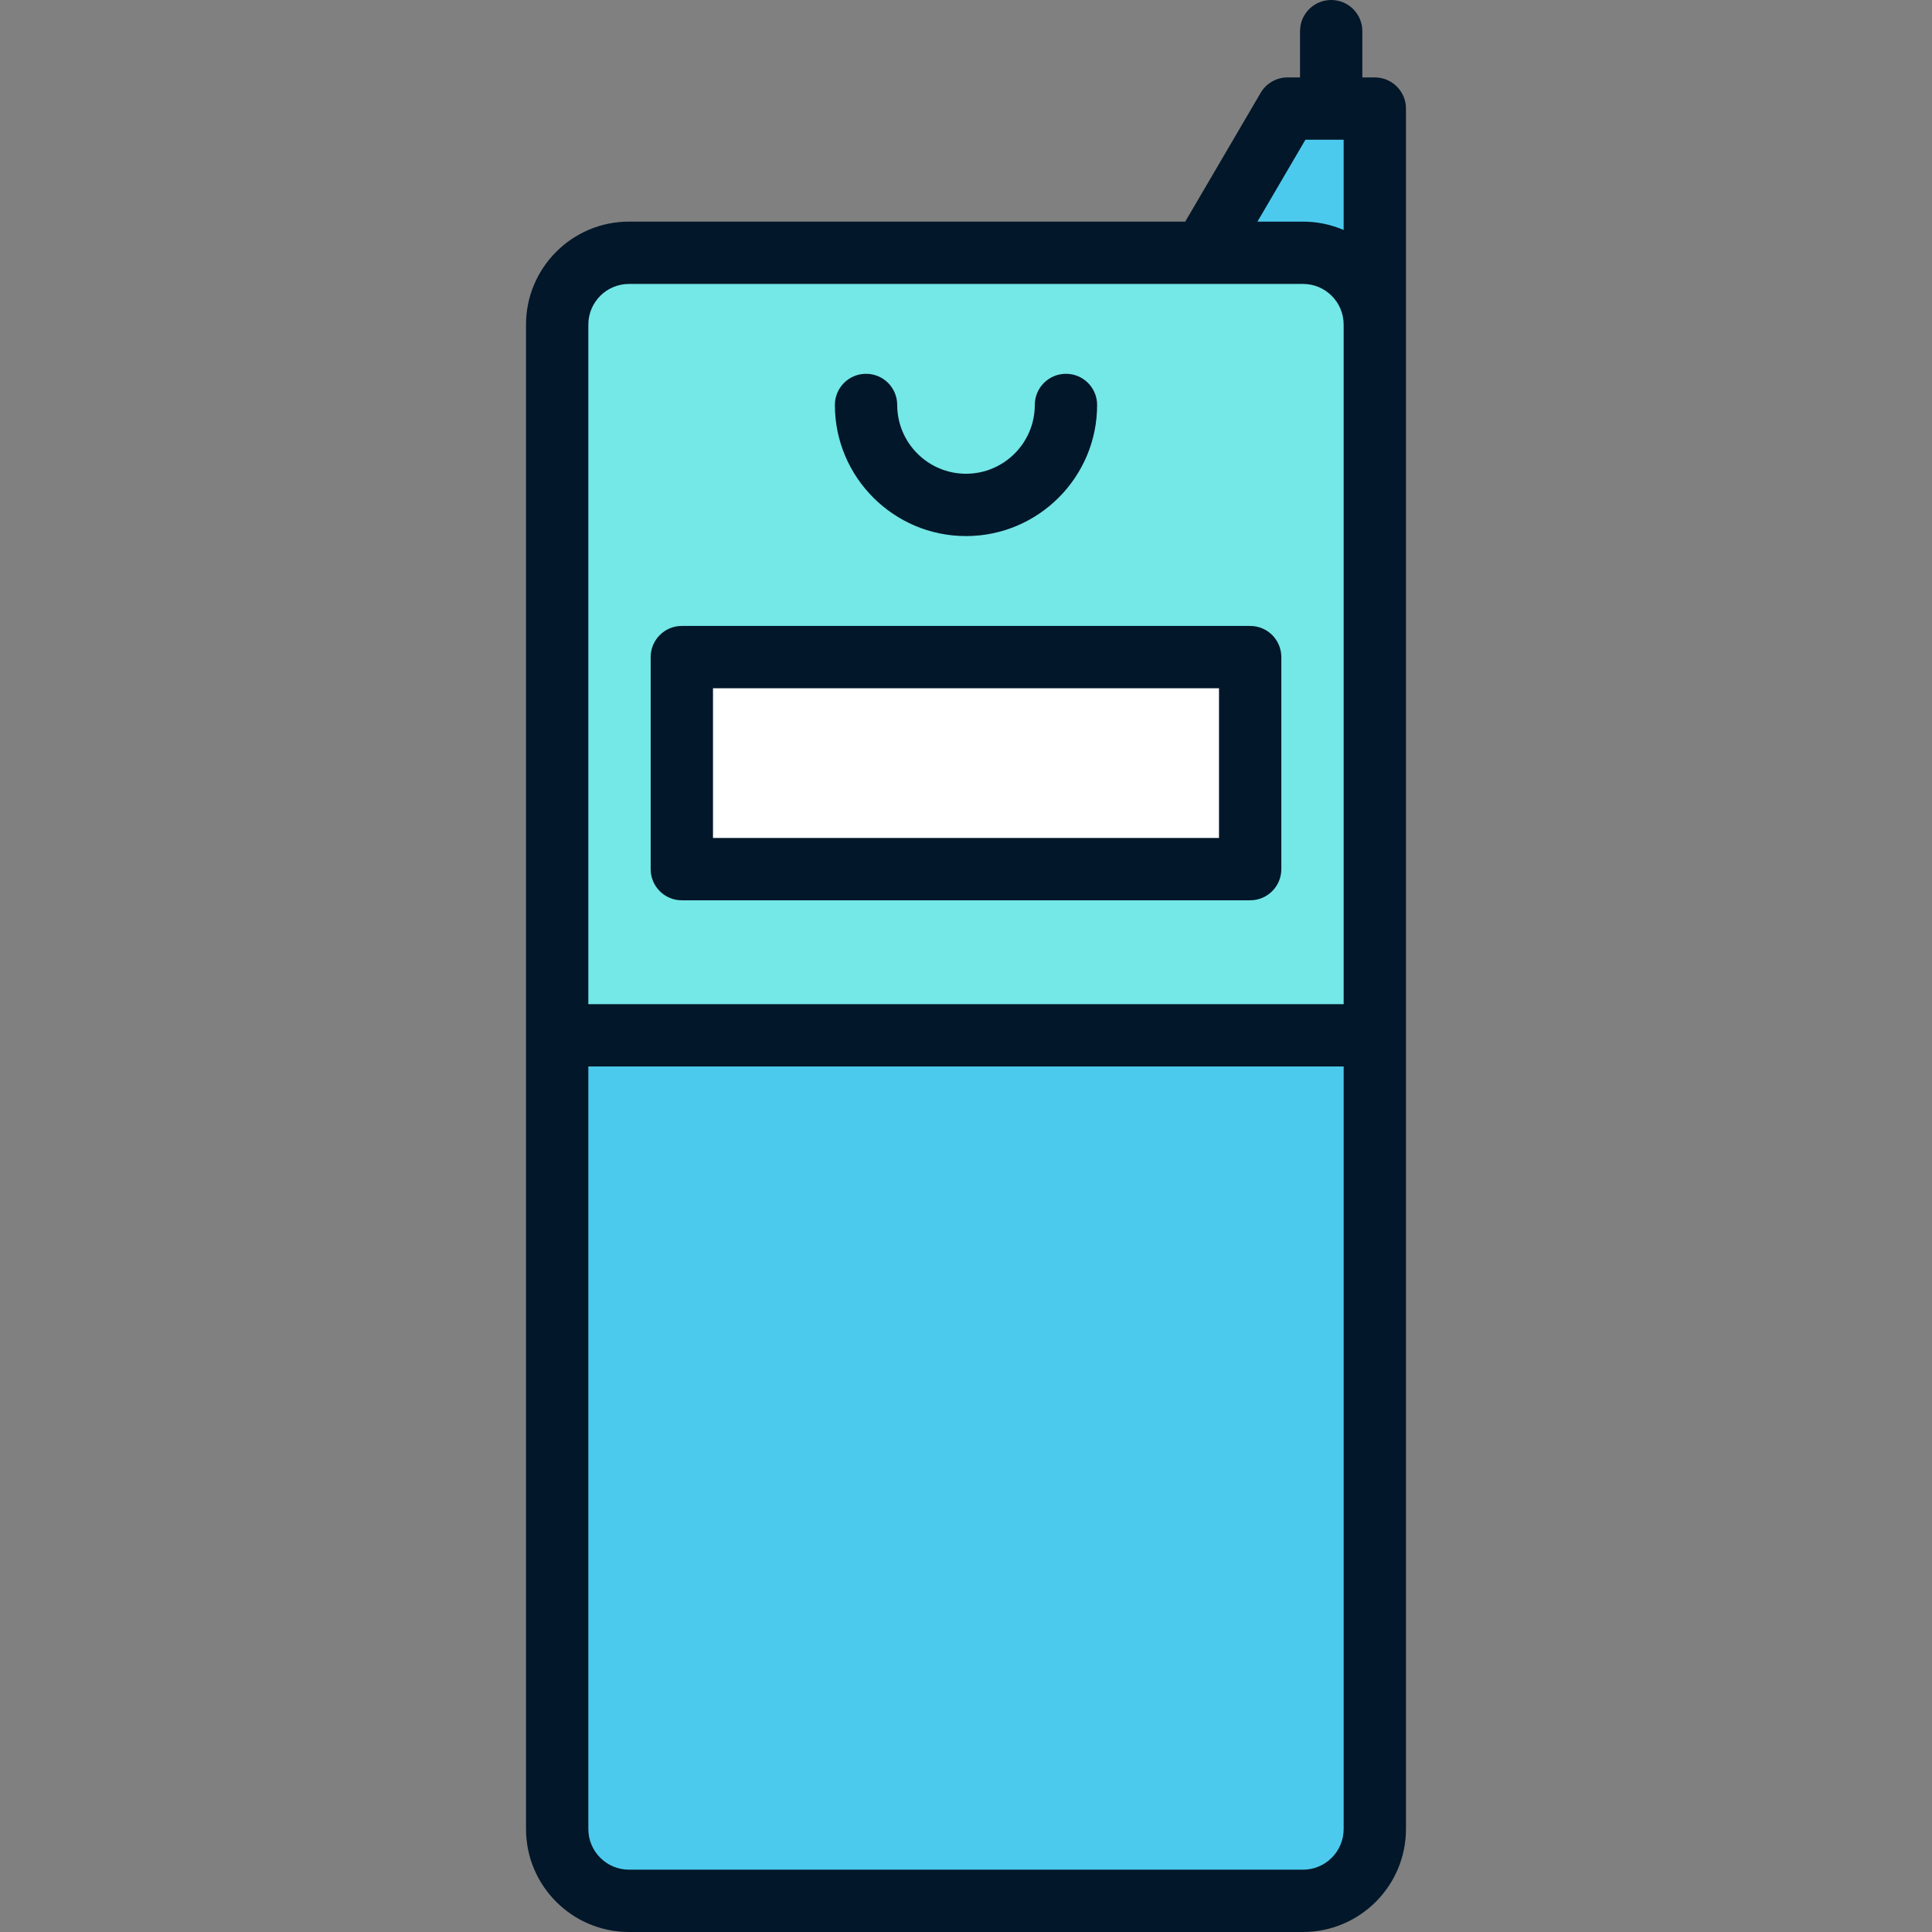
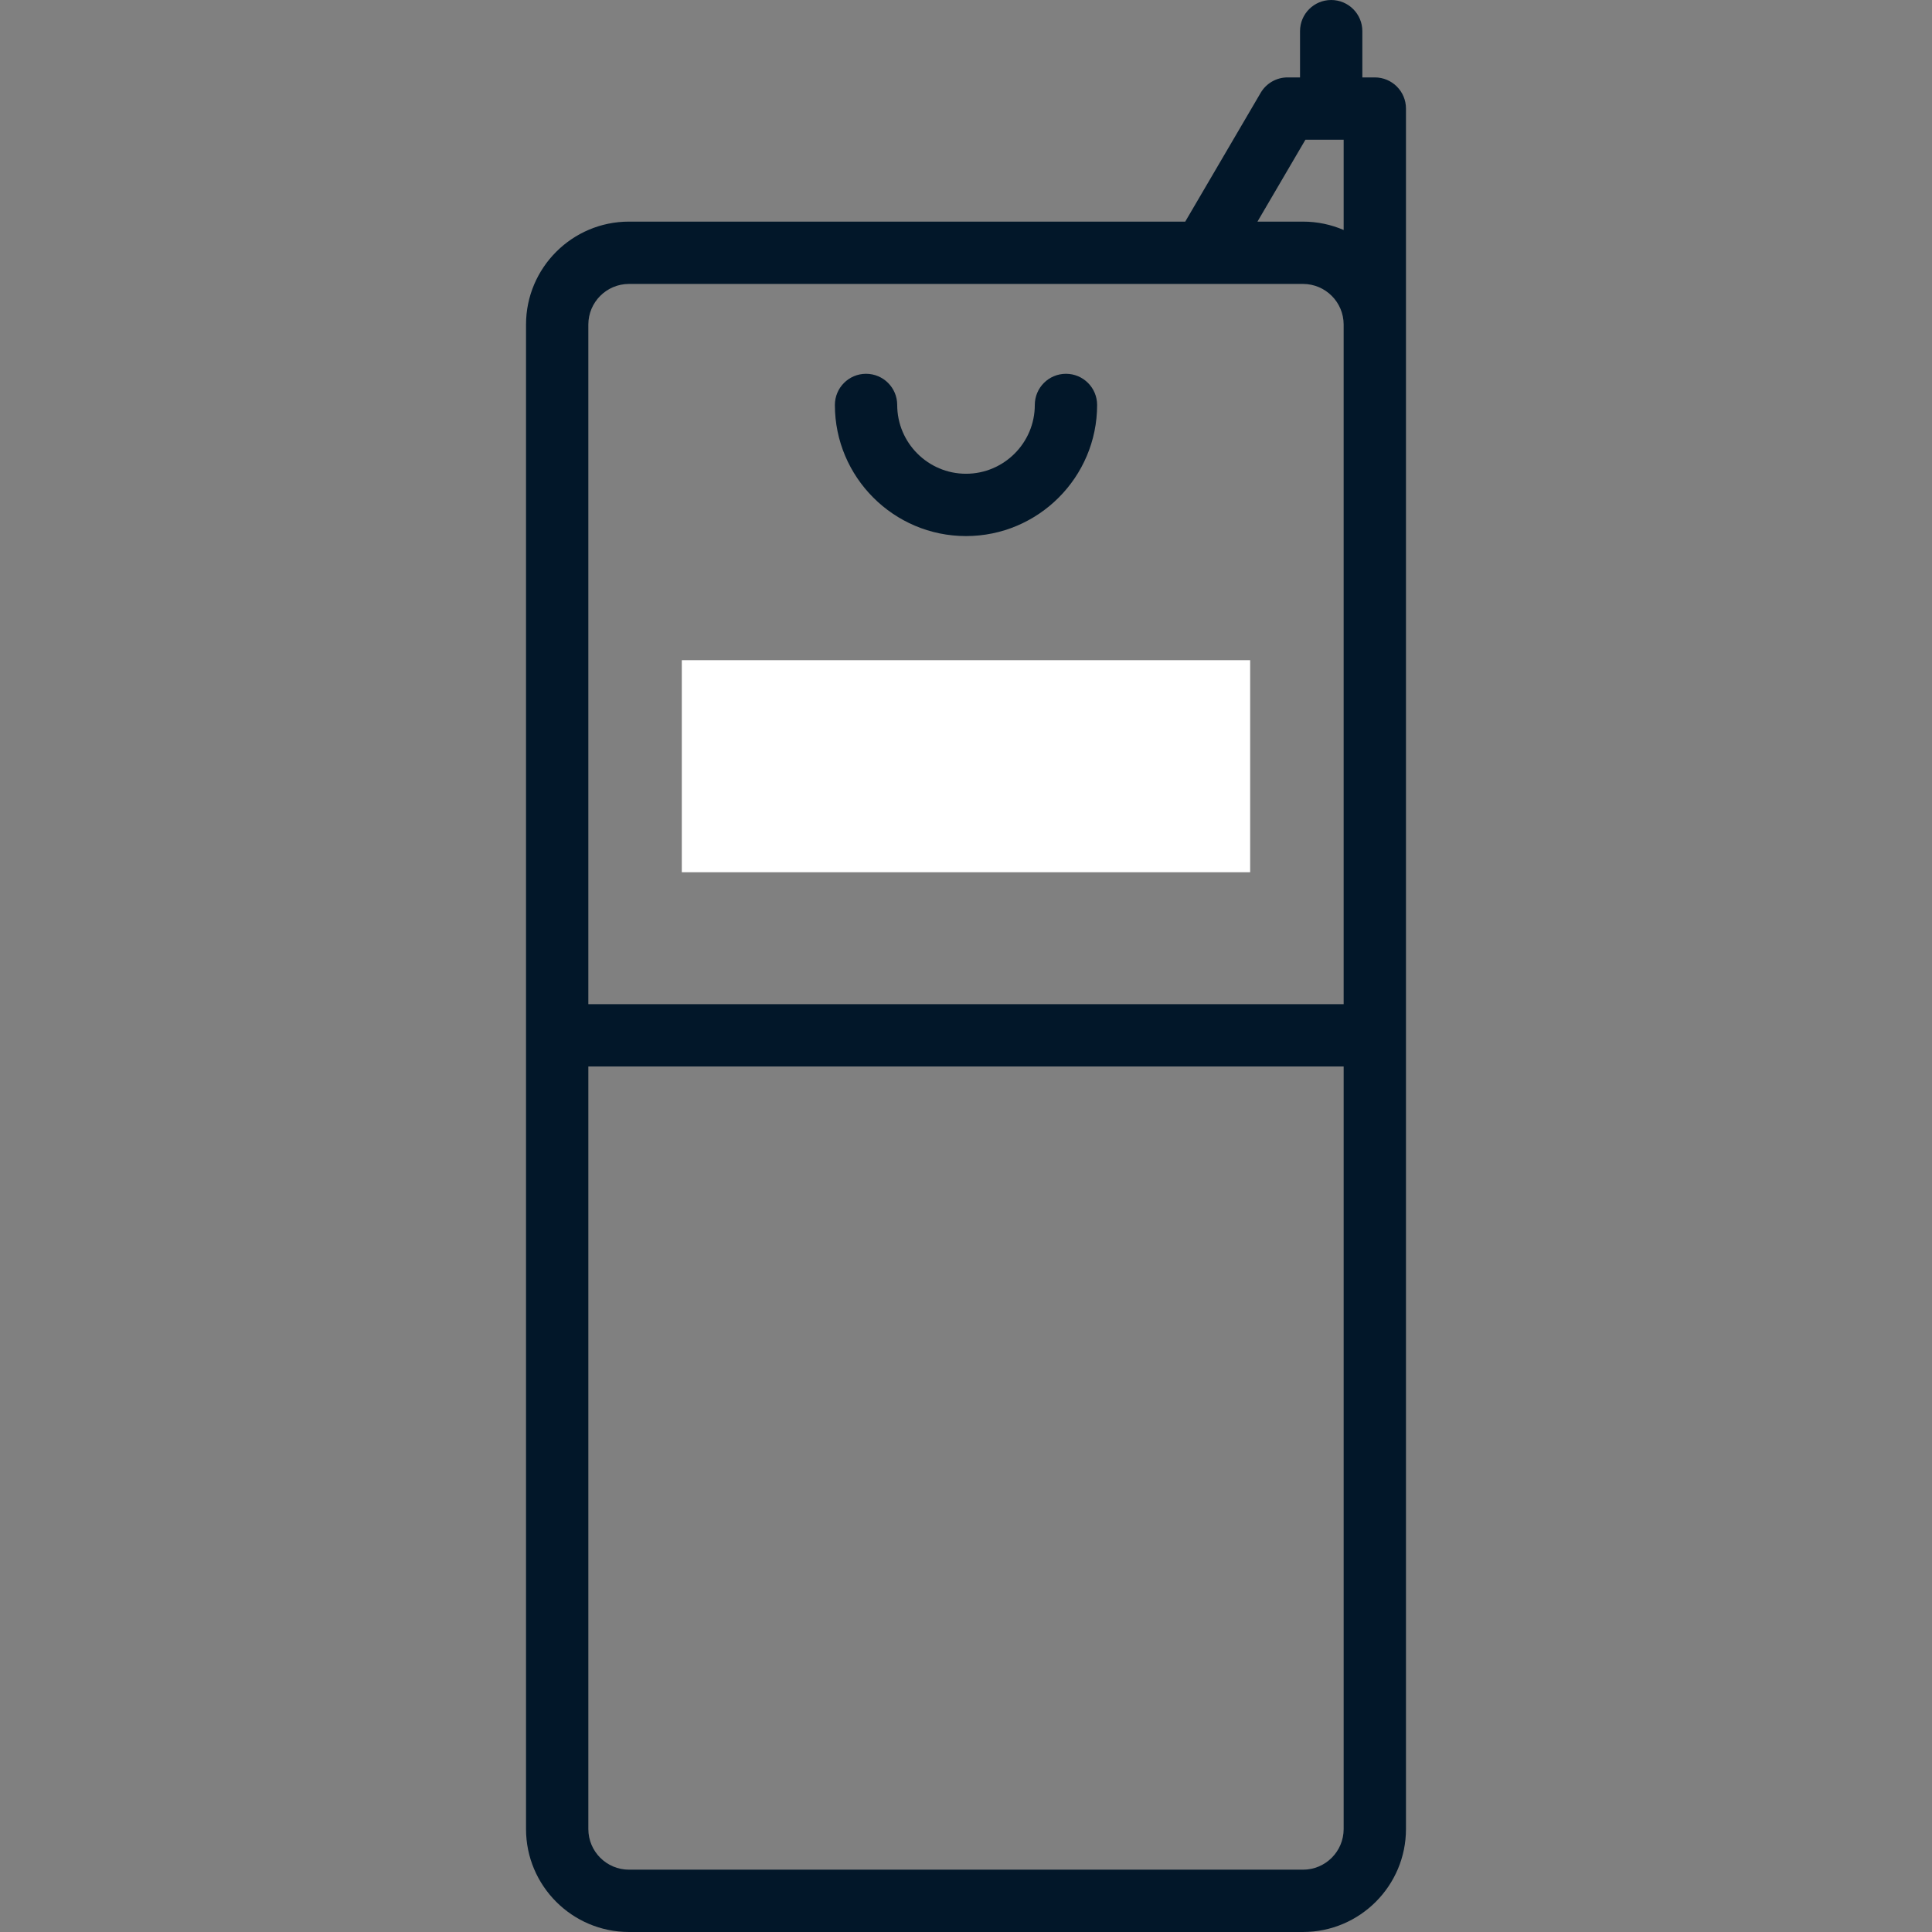
<svg xmlns="http://www.w3.org/2000/svg" version="1.1" id="Layer_1" viewBox="0 0 512 512" xml:space="preserve">
  <rect x="0" y="0" width="512" height="512" fill="#808080" stroke="none" />
  <g>
-     <polygon style="fill:#4CCAED;" points="341.211,29.599 318.831,67.815 364.337,86.842 364.337,29.599  " />
-     <path style="fill:#4CCAED;" d="M364.333,275.203v210.338c0,10.504-8.511,19.027-19.016,19.027H166.679   c-10.504,0-19.016-8.522-19.016-19.027V275.203H364.333z" />
-   </g>
-   <path style="fill:#74E7E7;" d="M364.333,275.203h-216.67V86.842c0-10.515,8.511-19.027,19.016-19.027h178.638  c10.504,0,19.016,8.511,19.016,19.027V275.203z" />
+     </g>
  <rect x="180.686" y="174.961" style="fill:#FFFFFF;" width="150.616" height="56.188" />
  <g>
    <path style="fill:#021729;" d="M372.598,85.991V28.773c0-4.561-3.697-8.258-8.258-8.258h-3.304V8.258   c0-4.561-3.697-8.258-8.258-8.258c-4.561,0-8.258,3.697-8.258,8.258v12.257h-3.305c-2.932,0-5.644,1.555-7.126,4.085   l-19.989,34.131H166.683c-15.043,0-27.281,12.238-27.281,27.281v398.706c0,15.043,12.238,27.281,27.281,27.281h178.633   c15.043,0,27.281-12.238,27.281-27.281V86.013C372.598,86.005,372.598,85.998,372.598,85.991z M345.947,37.031h10.134v23.918   c-3.304-1.425-6.943-2.218-10.765-2.218h-12.078L345.947,37.031z M166.683,75.247h178.633c5.933,0,10.76,4.824,10.765,10.754v32.09   c0,0.003,0,0.007,0,0.011v148.011H155.917V86.013C155.918,80.077,160.747,75.247,166.683,75.247z M345.317,495.484H166.683   c-5.936,0-10.765-4.829-10.765-10.765V282.63h200.164v202.089C356.082,490.655,351.253,495.484,345.317,495.484z" />
    <path style="fill:#021729;" d="M256,142.065c19.16,0,34.748-15.588,34.748-34.748c0-4.561-3.697-8.258-8.258-8.258   c-4.561,0-8.258,3.697-8.258,8.258c0,10.053-8.179,18.232-18.232,18.232s-18.232-8.179-18.232-18.232   c0-4.561-3.697-8.258-8.258-8.258s-8.258,3.697-8.258,8.258C221.252,126.477,236.84,142.065,256,142.065z" />
-     <path style="fill:#021729;" d="M180.692,238.588h150.616c4.561,0,8.258-3.697,8.258-8.258v-56.194c0-4.561-3.697-8.258-8.258-8.258   H180.692c-4.561,0-8.258,3.697-8.258,8.258v56.193C172.434,234.89,176.131,238.588,180.692,238.588z M188.95,182.393h134.1v39.677   h-134.1L188.95,182.393L188.95,182.393z" />
  </g>
</svg>